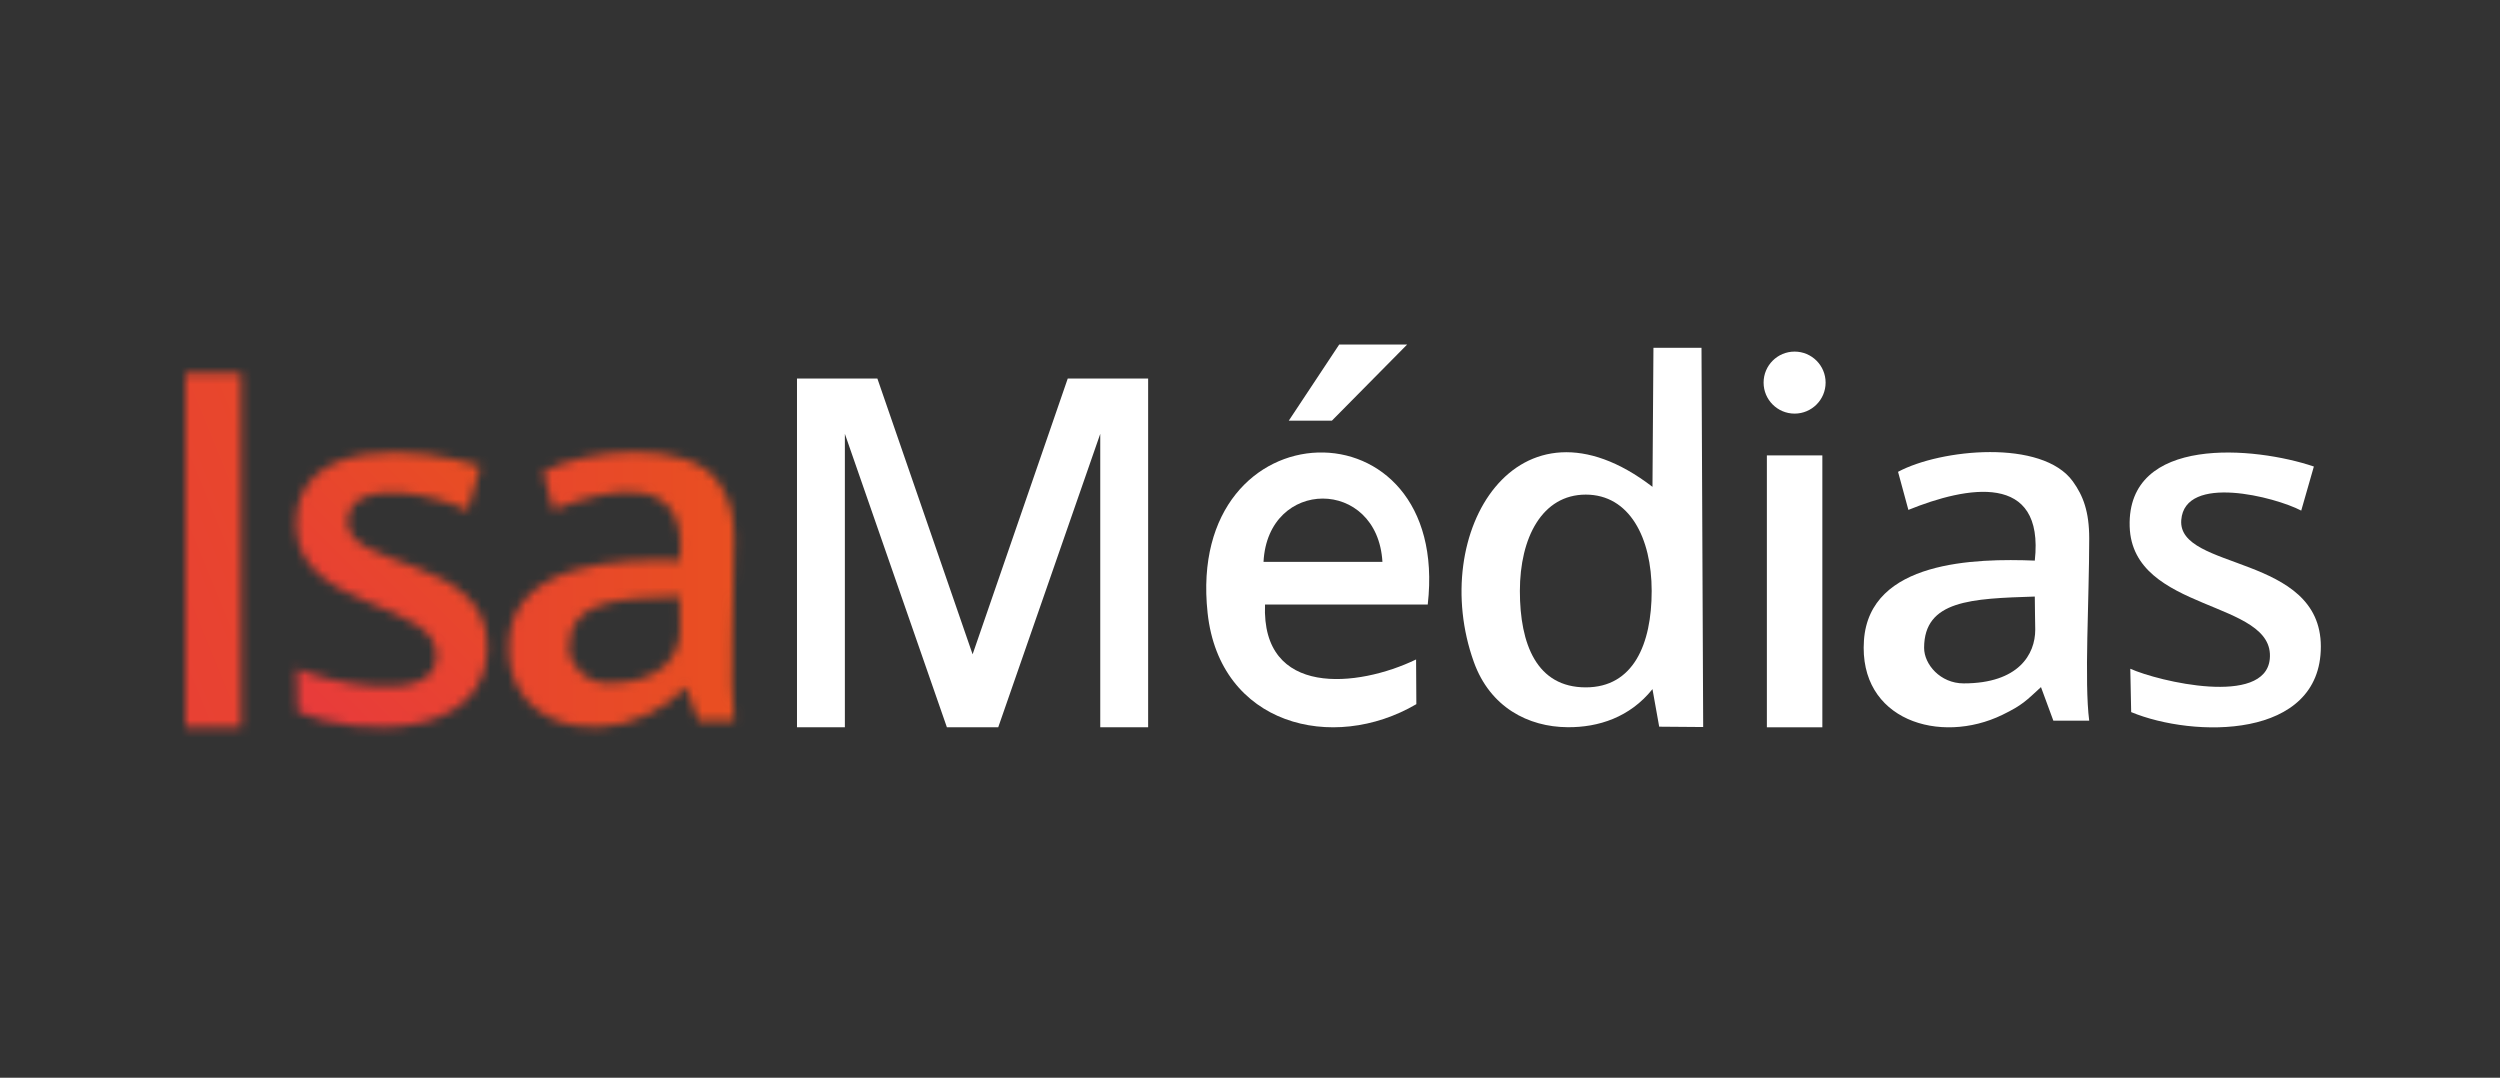
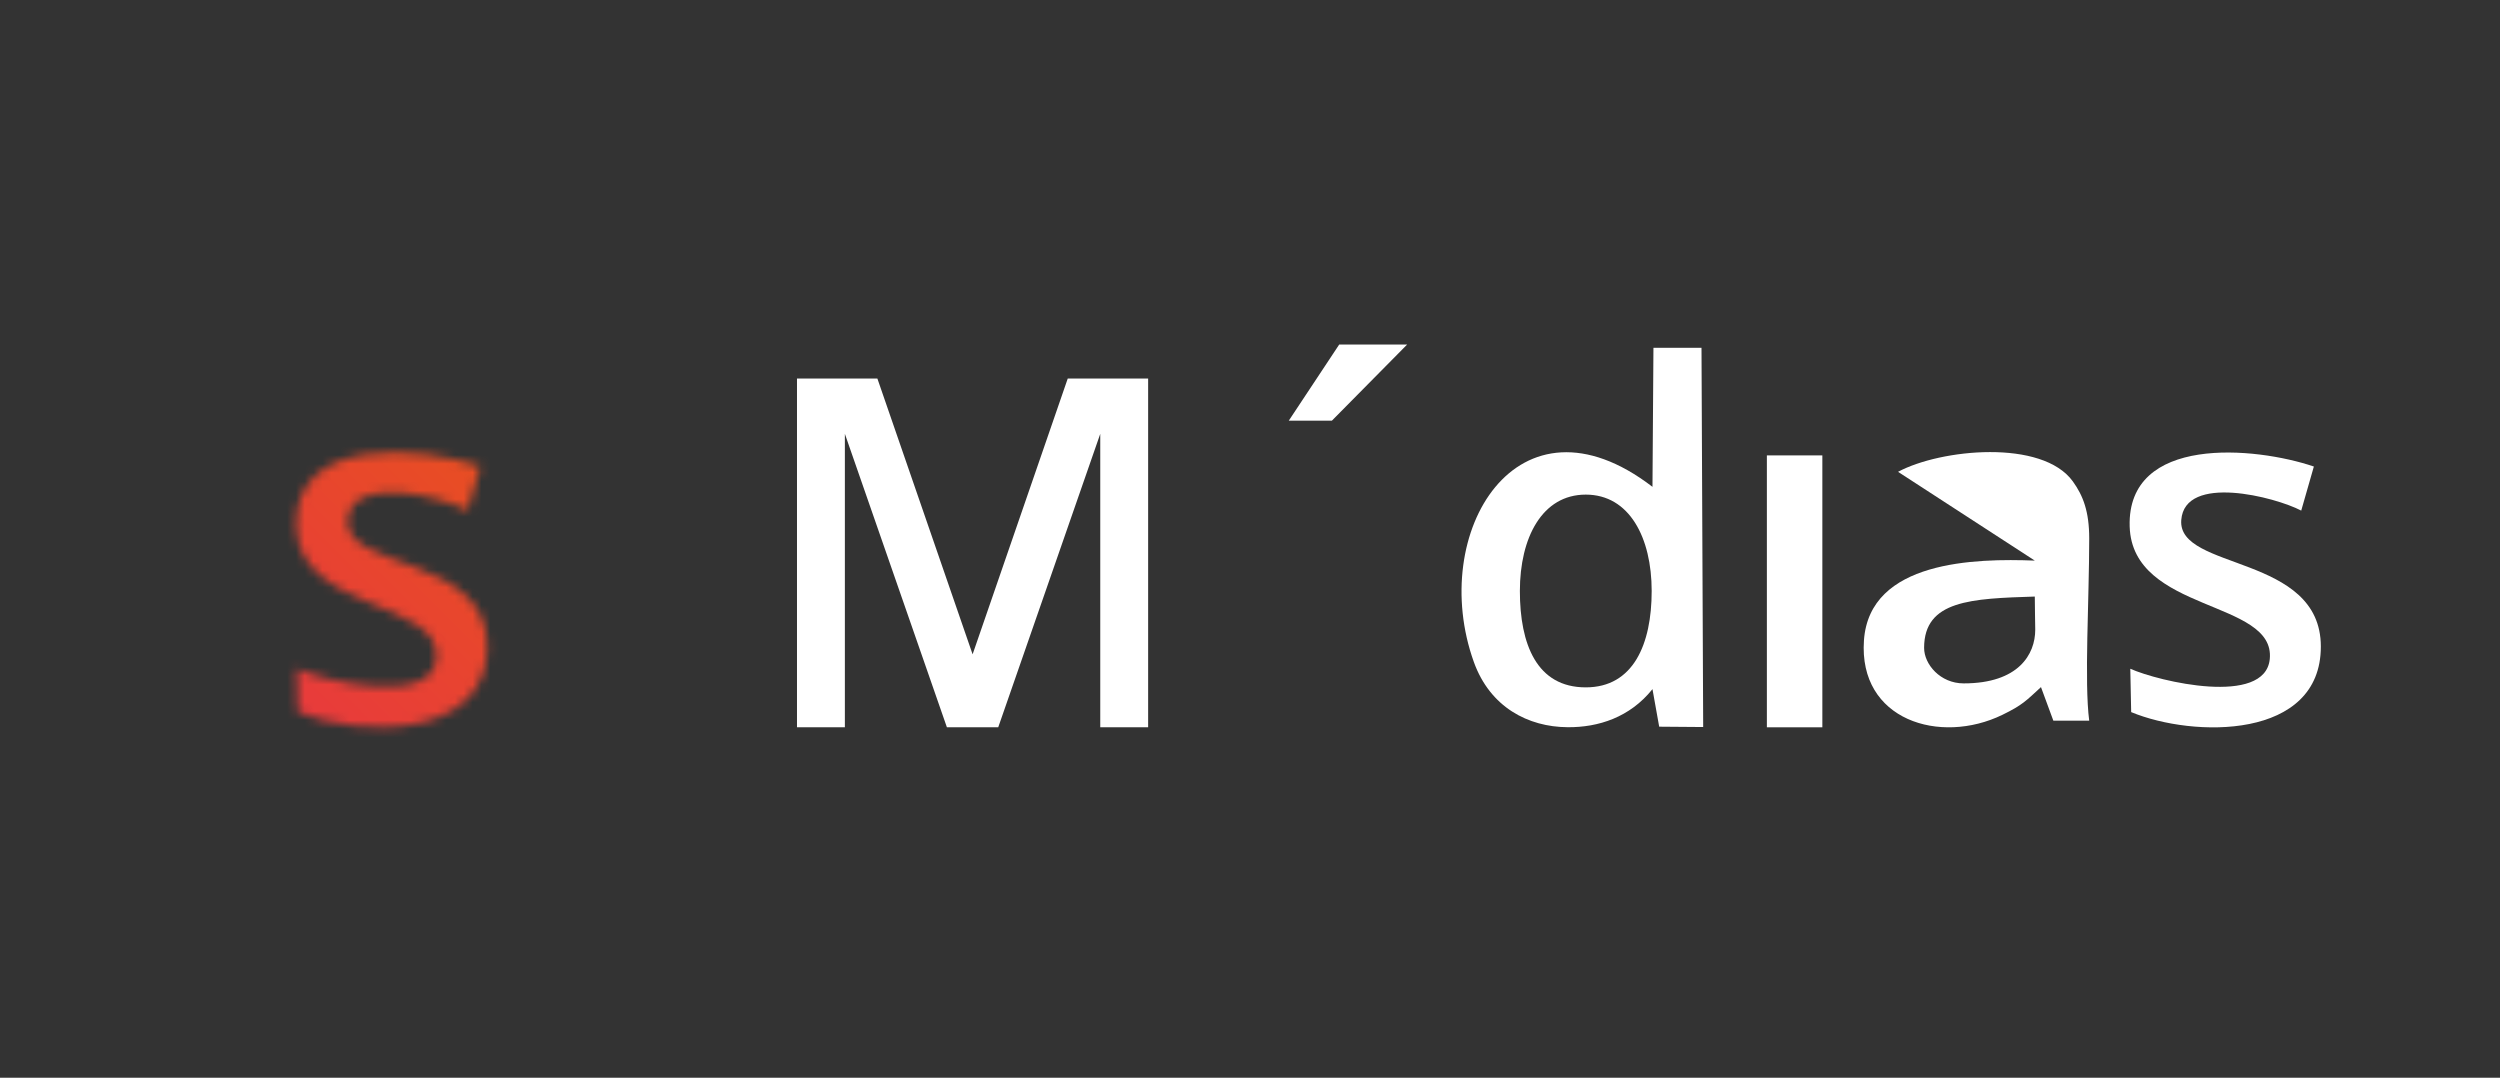
<svg xmlns="http://www.w3.org/2000/svg" width="283" height="122" viewBox="0 0 283 122" fill="none">
  <rect x="0" y="0" width="283" height="122" fill="#333333" stroke="none" />
  <path d="M192.61 39.37H187.17L187.06 55.11C171.82 43.4 161.58 60.29 166.84 74.94C168.68 80.06 172.99 82.29 177.45 82.32C180.94 82.35 184.51 81.2 187.06 78.01L187.82 82.26L192.8 82.3L192.61 39.35V39.37ZM179.51 77.81C173.96 77.81 172.05 72.93 172.05 66.9C172.05 60.87 174.57 55.99 179.51 55.99C184.45 55.99 186.97 60.87 186.97 66.9C186.97 72.93 184.89 77.81 179.51 77.81Z" fill="white" />
-   <path d="M236.499 81.58H232.439L231.039 77.78C229.369 79.31 228.969 79.8 226.669 80.92C219.619 84.35 210.369 81.53 210.999 72.49C211.629 63.45 223.619 63.2 230.339 63.46C231.449 53.38 222.639 55.04 216.029 57.72L214.859 53.41C219.679 50.82 231.179 49.68 234.649 54.5C235.809 56.11 236.499 57.9 236.499 60.95C236.499 67.89 235.929 77.18 236.499 81.59V81.58ZM230.329 67.53C223.179 67.76 217.809 67.94 217.809 73.34C217.809 75.2 219.639 77.36 222.289 77.36C228.519 77.36 230.389 74.05 230.389 71.29C230.389 70.29 230.339 69.14 230.339 67.54L230.329 67.53Z" fill="white" />
+   <path d="M236.499 81.58H232.439L231.039 77.78C229.369 79.31 228.969 79.8 226.669 80.92C219.619 84.35 210.369 81.53 210.999 72.49C211.629 63.45 223.619 63.2 230.339 63.46L214.859 53.41C219.679 50.82 231.179 49.68 234.649 54.5C235.809 56.11 236.499 57.9 236.499 60.95C236.499 67.89 235.929 77.18 236.499 81.59V81.58ZM230.329 67.53C223.179 67.76 217.809 67.94 217.809 73.34C217.809 75.2 219.639 77.36 222.289 77.36C228.519 77.36 230.389 74.05 230.389 71.29C230.389 70.29 230.339 69.14 230.339 67.54L230.329 67.53Z" fill="white" />
  <path d="M261.929 52.811L260.499 57.801C257.549 56.251 247.329 53.611 246.919 58.861C246.469 64.621 262.719 62.691 262.719 73.191C262.719 83.751 248.299 83.531 241.249 80.611L241.149 75.701C244.359 77.141 256.409 79.991 256.939 74.601C257.599 67.851 241.379 69.381 241.079 59.601C240.769 49.211 255.279 50.551 261.929 52.811Z" fill="white" />
  <mask id="mask0_408_9421" style="mask-type:luminance" maskUnits="userSpaceOnUse" x="57" y="51" width="27" height="32">
-     <path d="M83.109 60.94C83.109 57.89 82.409 56.1 81.259 54.49C77.789 49.67 66.289 50.81 61.469 53.4L62.639 57.71C69.249 55.03 78.049 53.38 76.949 63.45C70.229 63.19 58.229 63.65 57.609 72.48C56.979 81.52 66.229 84.34 73.279 80.91C75.579 79.79 75.979 79.3 77.649 77.77L79.049 81.57H83.109C82.539 77.17 83.109 67.87 83.109 60.93V60.94ZM68.889 77.35C66.239 77.35 64.409 75.19 64.409 73.33C64.409 67.93 69.789 67.75 76.929 67.52C76.929 69.13 76.979 70.28 76.979 71.27C76.979 74.03 75.109 77.34 68.879 77.34L68.889 77.35Z" fill="white" />
-   </mask>
+     </mask>
  <g mask="url(#mask0_408_9421)">
    <path d="M66.963 12.977L1.379 50.842L37.454 113.326L103.038 75.46L66.963 12.977Z" fill="url(#paint0_linear_408_9421)" />
  </g>
  <mask id="mask1_408_9421" style="mask-type:luminance" maskUnits="userSpaceOnUse" x="33" y="51" width="23" height="32">
    <path d="M39.37 58.85C39.78 53.6 50 56.24 52.95 57.79L54.38 52.8C47.73 50.53 33.22 49.2 33.53 59.59C33.82 69.37 50.05 67.84 49.39 74.59C48.86 79.98 36.81 77.13 33.6 75.69L33.7 80.6C40.75 83.52 55.17 83.75 55.17 73.18C55.17 62.68 38.92 64.6 39.37 58.85Z" fill="white" />
  </mask>
  <g mask="url(#mask1_408_9421)">
    <path d="M28.267 39.377L15.676 86.369L60.456 98.368L73.048 51.376L28.267 39.377Z" fill="url(#paint1_linear_408_9421)" />
  </g>
  <mask id="mask2_408_9421" style="mask-type:luminance" maskUnits="userSpaceOnUse" x="21" y="42" width="7" height="41">
-     <path d="M27.31 42.25H21V82.34H27.31V42.25Z" fill="white" />
-   </mask>
+     </mask>
  <g mask="url(#mask2_408_9421)">
    <path d="M38.3 134.361L89.27 74.49L26.57 30.311L-24.4 90.18L38.3 134.361Z" fill="url(#paint2_linear_408_9421)" />
  </g>
  <path d="M206.29 51.551H200.01V82.331H206.29V51.551Z" fill="white" />
-   <path d="M203.149 46.821C205.087 46.821 206.659 45.249 206.659 43.311C206.659 41.372 205.087 39.801 203.149 39.801C201.21 39.801 199.639 41.372 199.639 43.311C199.639 45.249 201.21 46.821 203.149 46.821Z" fill="white" />
  <path d="M145.889 47.62H150.769L159.289 39H151.599L145.889 47.62Z" fill="white" />
  <path d="M120.869 42.85L110.099 74.07L99.319 42.85H90.219V82.33H95.639V49.11L107.189 82.33H110.099H112.999L124.549 49.11V82.33H129.969V42.85H120.869Z" fill="white" />
-   <path d="M161.621 68.431H143.201C142.771 78.961 153.711 77.831 160.301 74.651L160.331 79.711C150.861 85.261 138.071 82.071 136.701 69.391C134.131 45.691 164.281 44.971 161.621 68.431ZM156.491 63.601C155.931 54.041 143.521 54.061 143.031 63.601H156.491Z" fill="white" />
  <defs>
    <linearGradient id="paint0_linear_408_9421" x1="1.383" y1="63.157" x2="103.033" y2="63.157" gradientUnits="userSpaceOnUse">
      <stop stop-color="#E73247" />
      <stop offset="1" stop-color="#E95618" />
    </linearGradient>
    <linearGradient id="paint1_linear_408_9421" x1="20.823" y1="89.796" x2="66.763" y2="43.856" gradientUnits="userSpaceOnUse">
      <stop stop-color="#E73247" />
      <stop offset="1" stop-color="#E95618" />
    </linearGradient>
    <linearGradient id="paint2_linear_408_9421" x1="-19.015" y1="103.368" x2="83.866" y2="61.299" gradientUnits="userSpaceOnUse">
      <stop stop-color="#E73247" />
      <stop offset="1" stop-color="#E95618" />
    </linearGradient>
  </defs>
</svg>